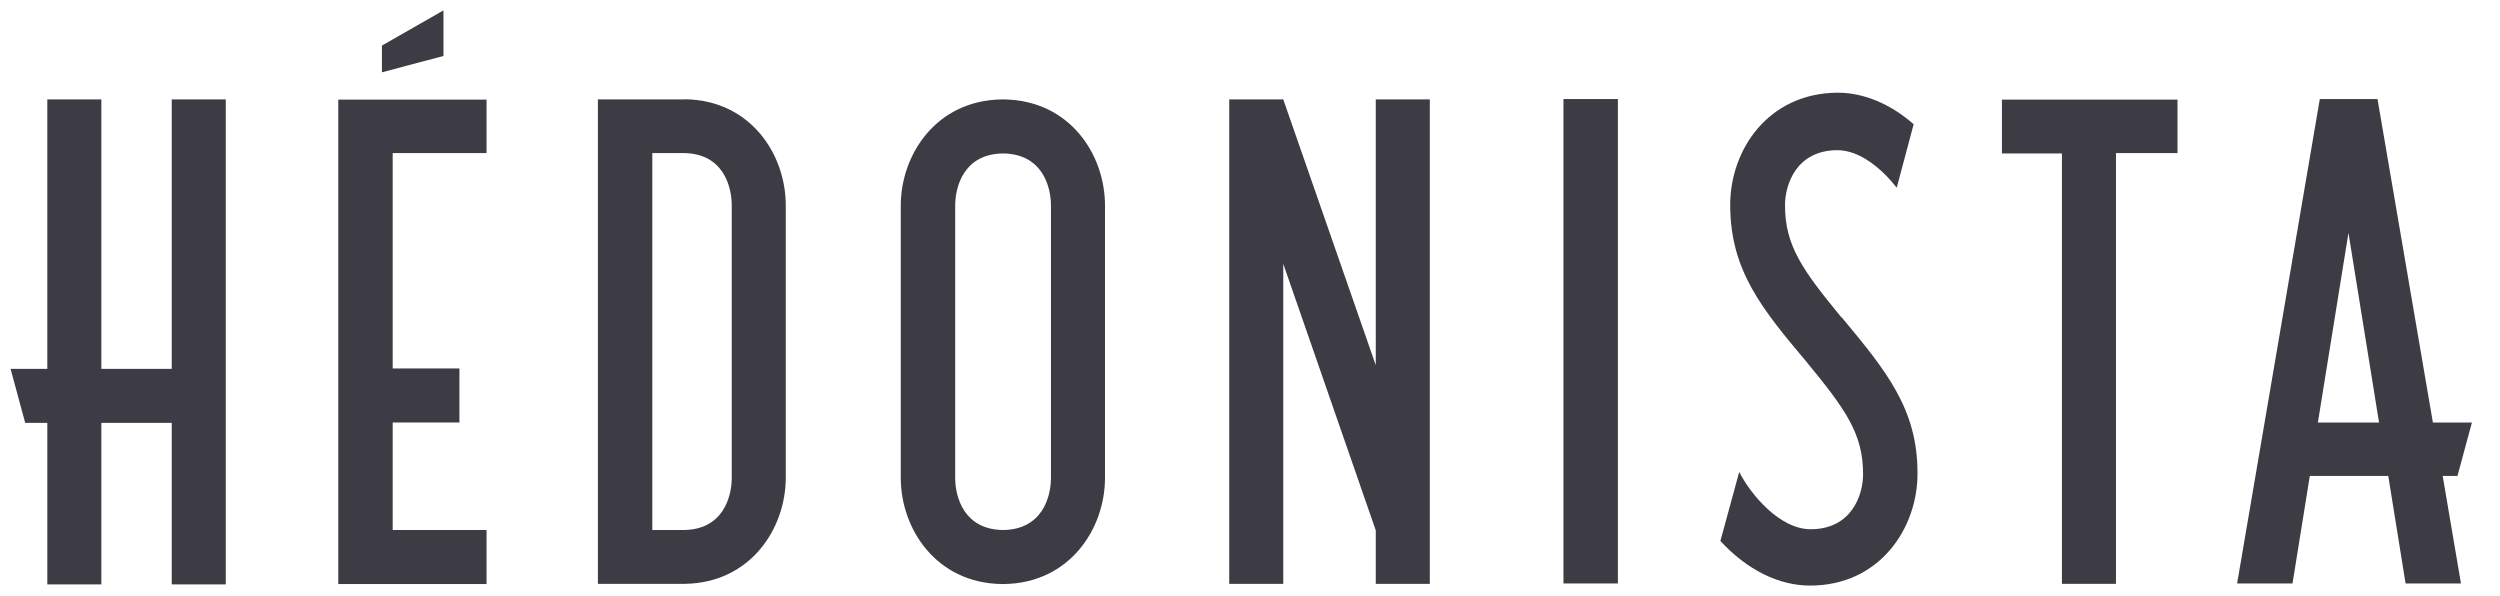
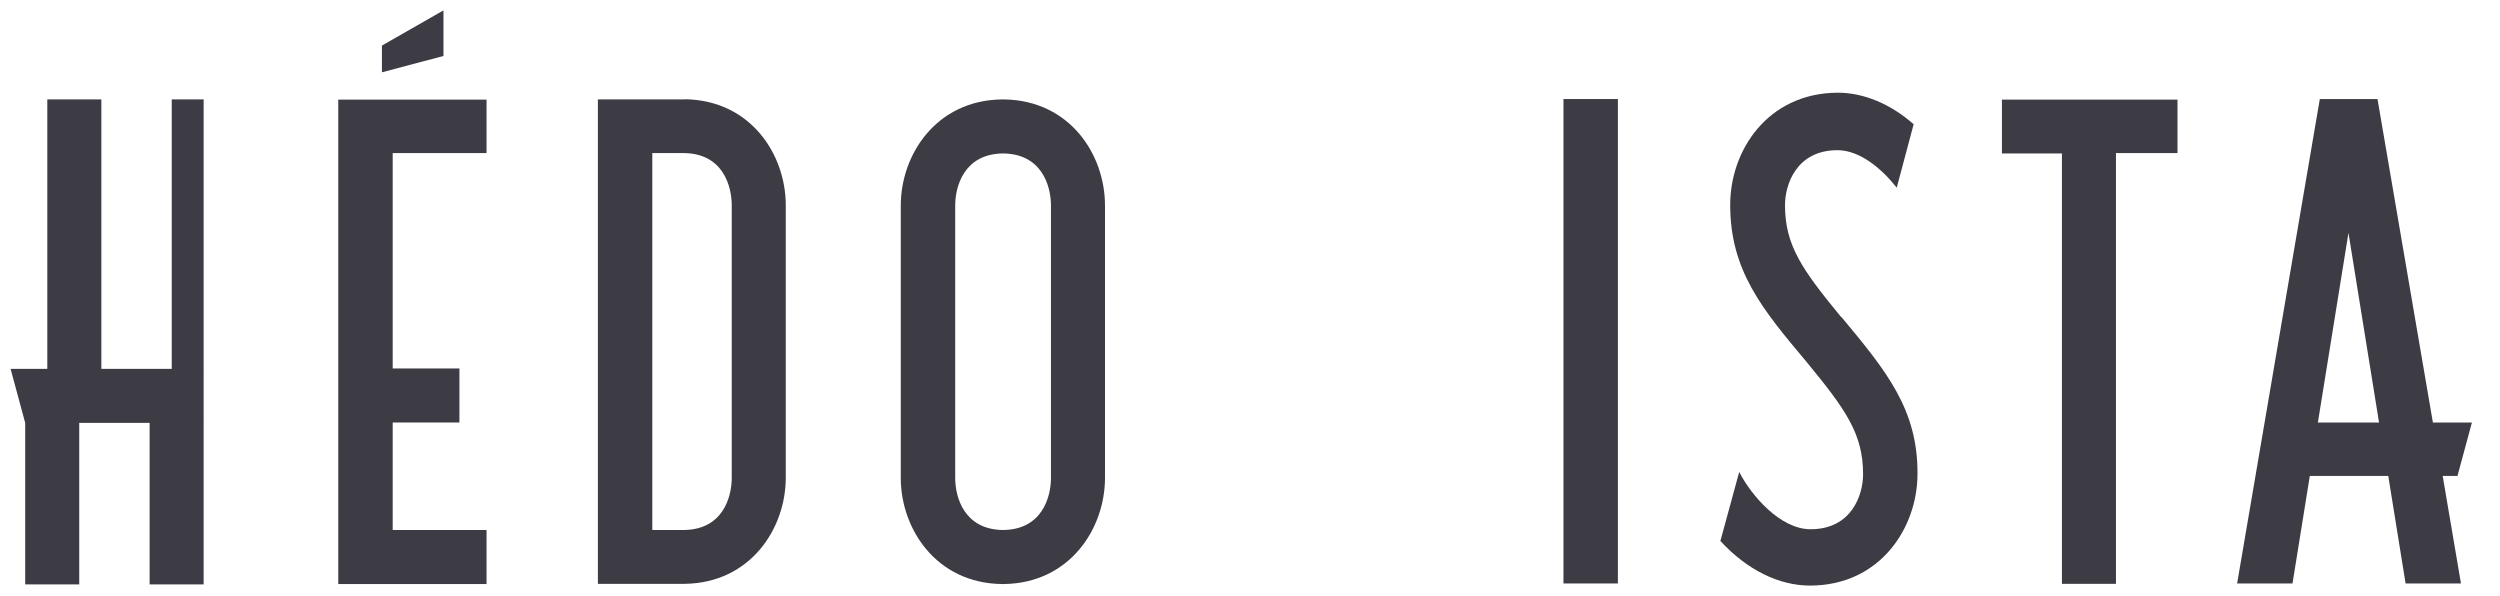
<svg xmlns="http://www.w3.org/2000/svg" id="Warstwa_1" version="1.1" viewBox="0 0 130 31">
  <defs>
    <style>
      .st0 {
        fill: #3d3c44;
        fill-rule: evenodd;
      }
    </style>
  </defs>
  <path class="st0" d="M95.75,16.5h0c-2.03-2.47-2.93-3.73-2.93-5.83,0-1.07.59-2.86,2.73-2.86,1.17,0,2.32.98,3.08,1.95l.88-3.3c-1.22-1.07-2.61-1.64-3.95-1.64-3.64.02-5.59,3-5.59,5.83,0,3.42,1.66,5.42,3.98,8.18h0c2.03,2.47,2.93,3.73,2.93,5.83,0,1.07-.59,2.86-2.73,2.86-1.59,0-3.1-1.78-3.71-2.98l-.98,3.59c1.39,1.51,3.05,2.32,4.66,2.32,3.64,0,5.59-3,5.59-5.81.02-3.37-1.64-5.37-3.95-8.15Z" />
  <path class="st0" d="M104.1,5.17v2.81h3.12v22.38h2.81V7.96h3.2v-2.78h-9.13Z" />
  <path class="st0" d="M81.3,5.15v25.19h2.83V5.15h-2.83Z" />
-   <path class="st0" d="M71.54,5.17v13.82l-4.81-13.82h-2.81v25.19h2.81V13.72l4.81,13.86v2.78h2.81V5.17h-2.81Z" />
  <path class="st0" d="M20.42,27.56v-5.59h3.47v-2.81h-3.47V7.96h4.88v-2.78h-7.71v25.19h7.71v-2.81h-4.88Z" />
-   <path class="st0" d="M8.93,5.17v14.01h-3.66V5.17h-2.81v14.01H.55l.76,2.81h1.15v8.4h2.81v-8.4h3.66v8.4h2.81V5.17h-2.81Z" />
+   <path class="st0" d="M8.93,5.17v14.01h-3.66V5.17h-2.81v14.01H.55l.76,2.81v8.4h2.81v-8.4h3.66v8.4h2.81V5.17h-2.81Z" />
  <path class="st0" d="M127.78,24.78l.76-2.81h-2.03l-2.88-16.82h-3l-4.3,25.19h2.88l.9-5.59h4.08l.9,5.59h2.88l-.95-5.59h.76v.02ZM120.53,21.97l1.59-9.86,1.59,9.86h-3.17Z" />
  <path class="st0" d="M19.86,2.37v1.39l3.2-.85V.54l-3.2,1.83Z" />
  <path class="st0" d="M52.21,5.17h-.12c-3.42.05-5.25,2.88-5.25,5.52v14.16c0,2.64,1.83,5.47,5.25,5.52h.12c3.42-.05,5.25-2.88,5.25-5.52v-14.16c0-2.66-1.83-5.47-5.25-5.52ZM54.65,24.85c0,1-.46,2.69-2.49,2.71-2.03-.02-2.49-1.71-2.49-2.71v-14.16c0-1,.46-2.69,2.49-2.71,2.03.02,2.49,1.71,2.49,2.71v14.16Z" />
  <path class="st0" d="M35.61,5.17h-4.52v25.19h4.52c3.42-.05,5.25-2.88,5.25-5.52v-14.16c0-2.66-1.83-5.47-5.25-5.52ZM38.05,24.85c0,1-.46,2.69-2.49,2.71v.1-.1h-1.64V7.96h1.64c2.03.02,2.49,1.71,2.49,2.71v14.18Z" />
</svg>